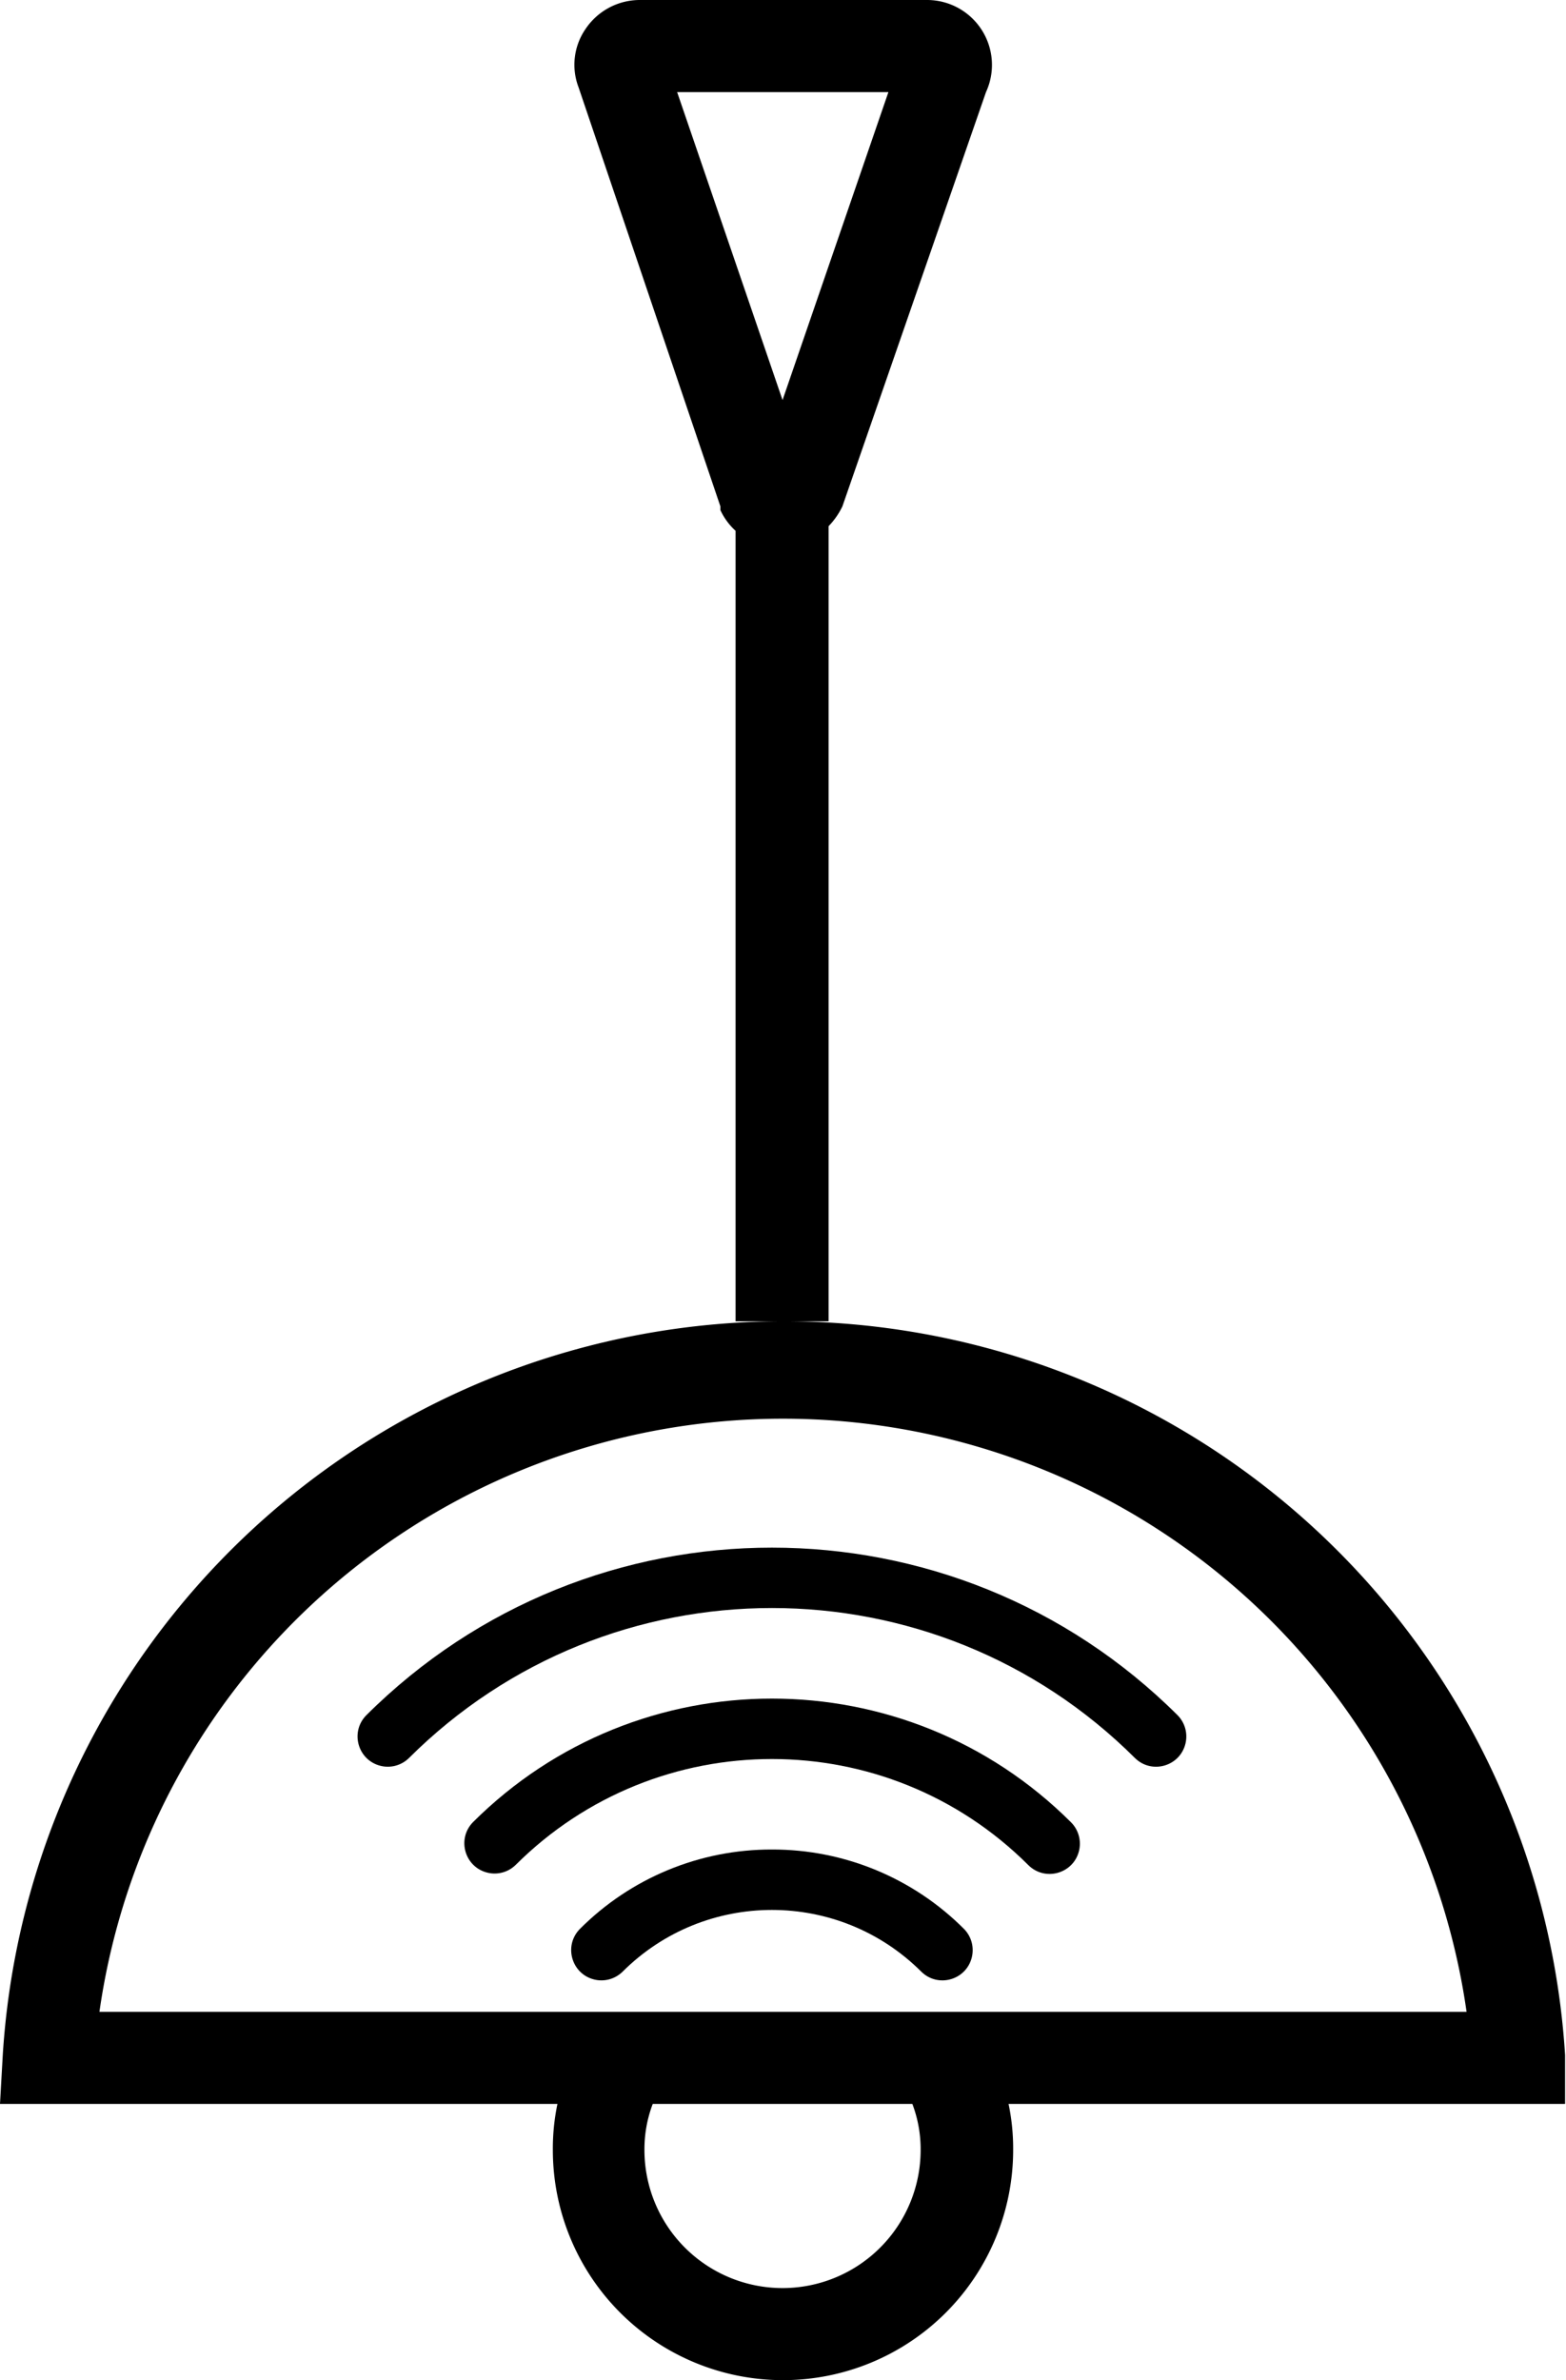
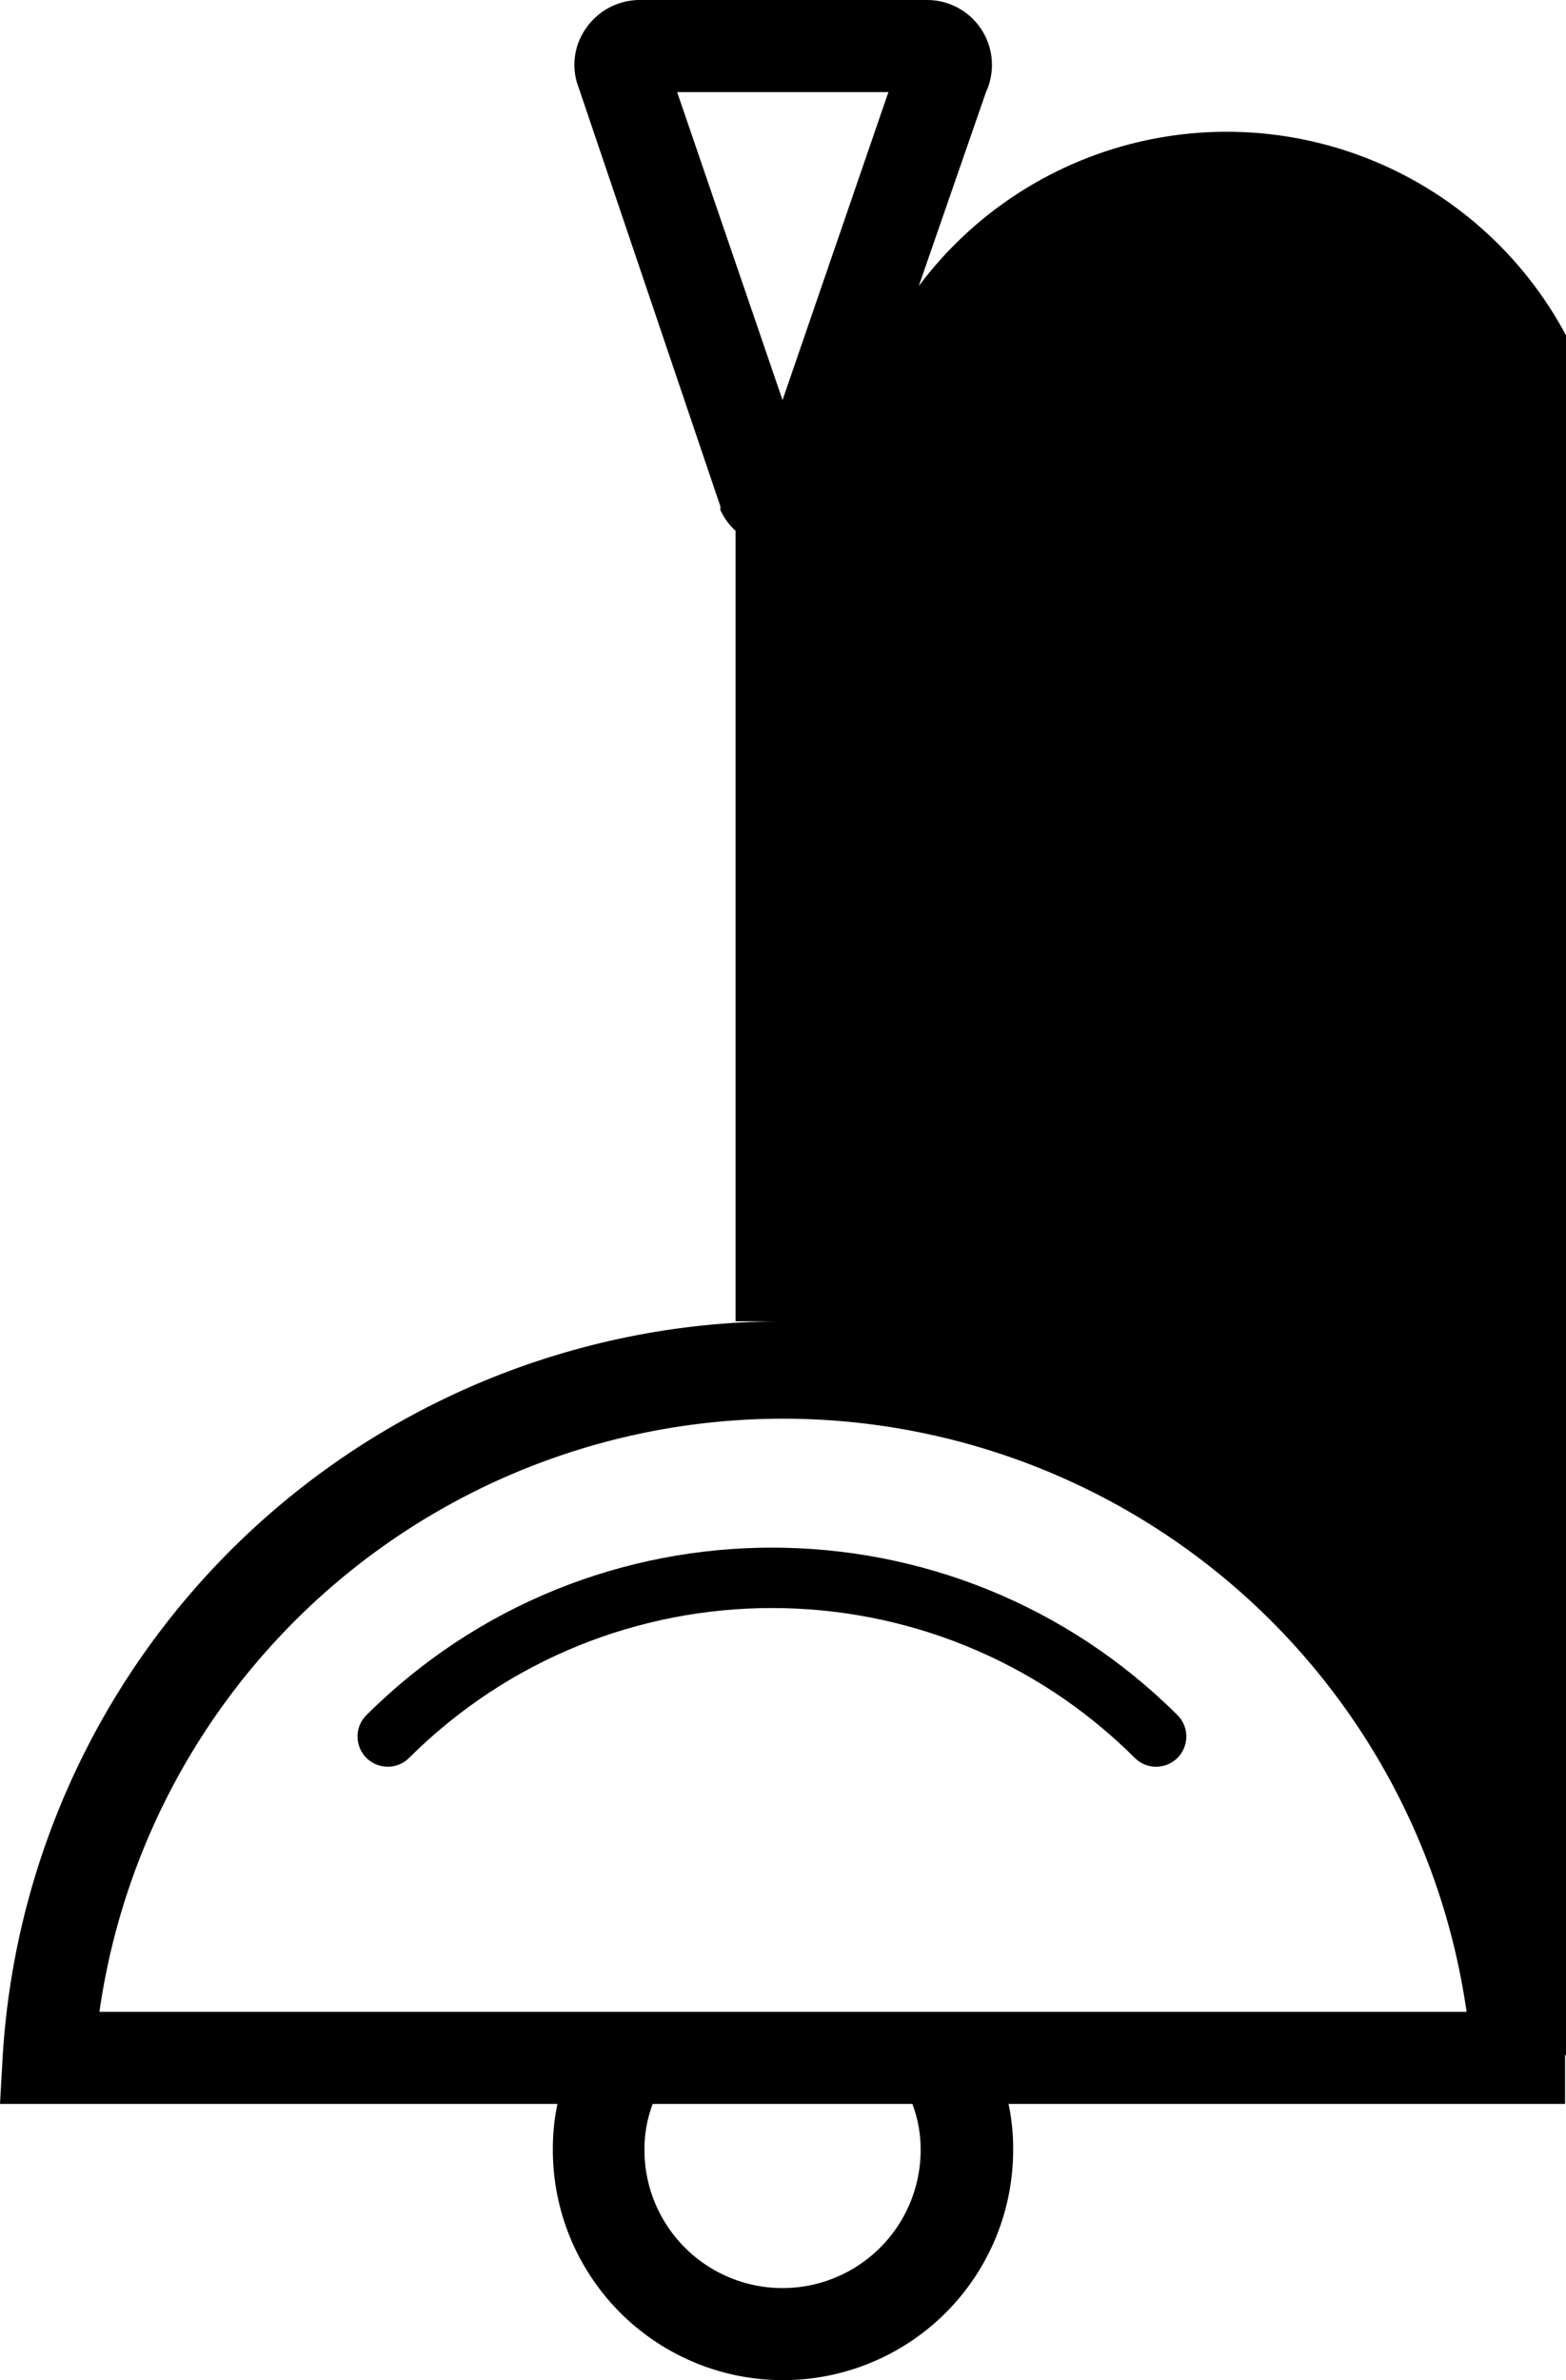
<svg xmlns="http://www.w3.org/2000/svg" viewBox="0 0 34.02 51.7">
  <title />
  <g data-name="Layer 2" id="Layer_2">
    <g data-name="Light 3" id="Light_3">
      <g data-name="Light 3" id="Light_3-2">
-         <path d="M34,45.7,34,44.64A17,17,0,0,0,17,28.7h1V11.43A1.65,1.65,0,0,0,18.3,11l3.12-9a1.41,1.41,0,0,0-1.28-2L13.91,0a1.42,1.42,0,0,0-1.19.63,1.37,1.37,0,0,0-.15,1.27L15.65,11l0,.08a1.39,1.39,0,0,0,.33.45V28.7h1A17,17,0,0,0,.06,44.64L0,45.7H12.11a4.72,4.72,0,0,0-.1,1,5,5,0,0,0,10,0,4.72,4.72,0,0,0-.1-1ZM14.71,2,19.3,2,17,8.69ZM17,49.7a3,3,0,0,1-3-3,2.77,2.77,0,0,1,.18-1h5.64a2.77,2.77,0,0,1,.18,1A3,3,0,0,1,17,49.7Zm0-6H2.16a15,15,0,0,1,29.7,0H17Z" />
+         <path d="M34,45.7,34,44.64h1V11.43A1.65,1.65,0,0,0,18.3,11l3.12-9a1.41,1.41,0,0,0-1.28-2L13.91,0a1.42,1.42,0,0,0-1.19.63,1.37,1.37,0,0,0-.15,1.27L15.65,11l0,.08a1.39,1.39,0,0,0,.33.45V28.7h1A17,17,0,0,0,.06,44.64L0,45.7H12.11a4.72,4.72,0,0,0-.1,1,5,5,0,0,0,10,0,4.72,4.72,0,0,0-.1-1ZM14.71,2,19.3,2,17,8.69ZM17,49.7a3,3,0,0,1-3-3,2.77,2.77,0,0,1,.18-1h5.64a2.77,2.77,0,0,1,.18,1A3,3,0,0,1,17,49.7Zm0-6H2.16a15,15,0,0,1,29.7,0H17Z" />
      </g>
    </g>
  </g>
-   <path d="M 16.77 40.174 C 15.202 40.17 13.698 40.793 12.593 41.904 C 12.242 42.267 12.416 42.875 12.906 42.997 C 13.126 43.052 13.358 42.989 13.521 42.832 C 15.315 41.038 18.225 41.038 20.019 42.832 C 20.382 43.183 20.989 43.009 21.111 42.519 C 21.166 42.299 21.104 42.067 20.947 41.904 C 19.841 40.793 18.337 40.17 16.77 40.174 Z" style="" />
-   <path d="M 10.272 39.583 C 9.921 39.947 10.095 40.554 10.586 40.676 C 10.805 40.731 11.038 40.669 11.2 40.511 C 14.278 37.441 19.261 37.441 22.338 40.511 C 22.695 40.869 23.306 40.706 23.437 40.218 C 23.498 39.991 23.433 39.749 23.267 39.583 C 19.677 36 13.863 36 10.272 39.583 Z" style="" />
  <path d="M 24.66 38.191 C 25.023 38.542 25.63 38.368 25.752 37.878 C 25.807 37.658 25.745 37.426 25.588 37.263 C 20.714 32.401 12.825 32.401 7.952 37.263 C 7.601 37.627 7.775 38.234 8.266 38.356 C 8.485 38.411 8.718 38.348 8.88 38.191 C 13.241 33.841 20.299 33.841 24.66 38.191 Z" style="" />
</svg>